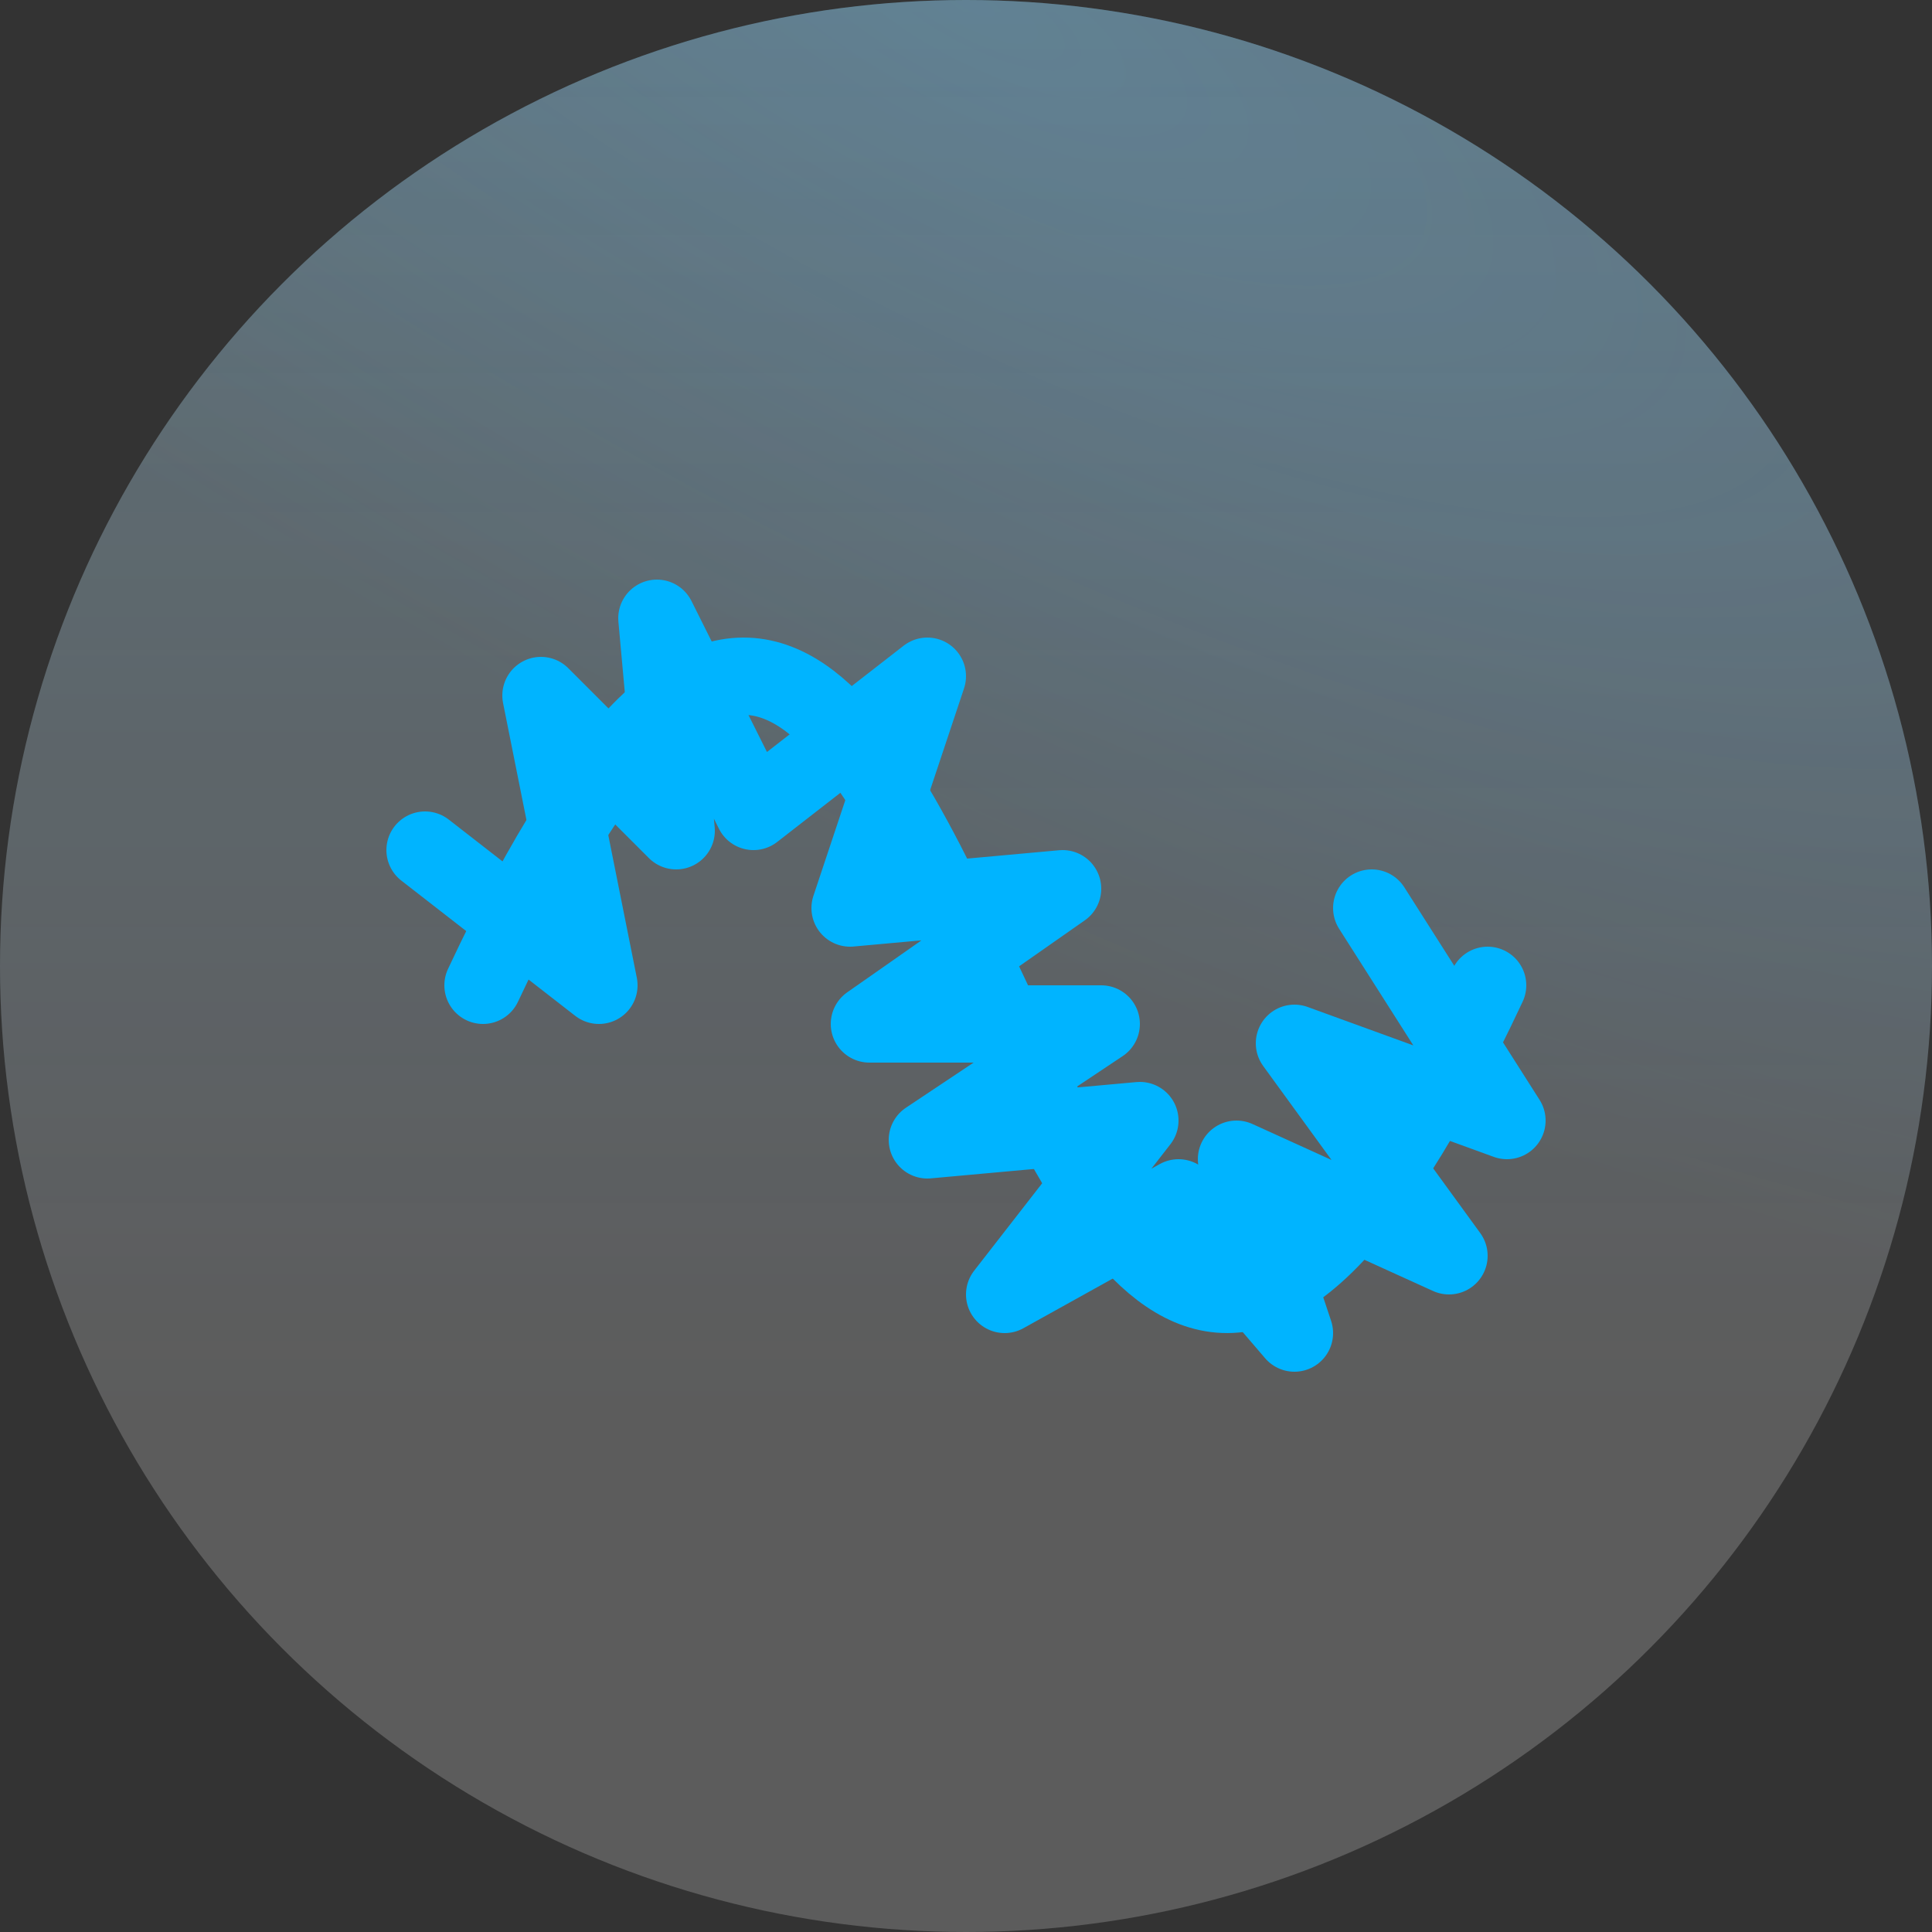
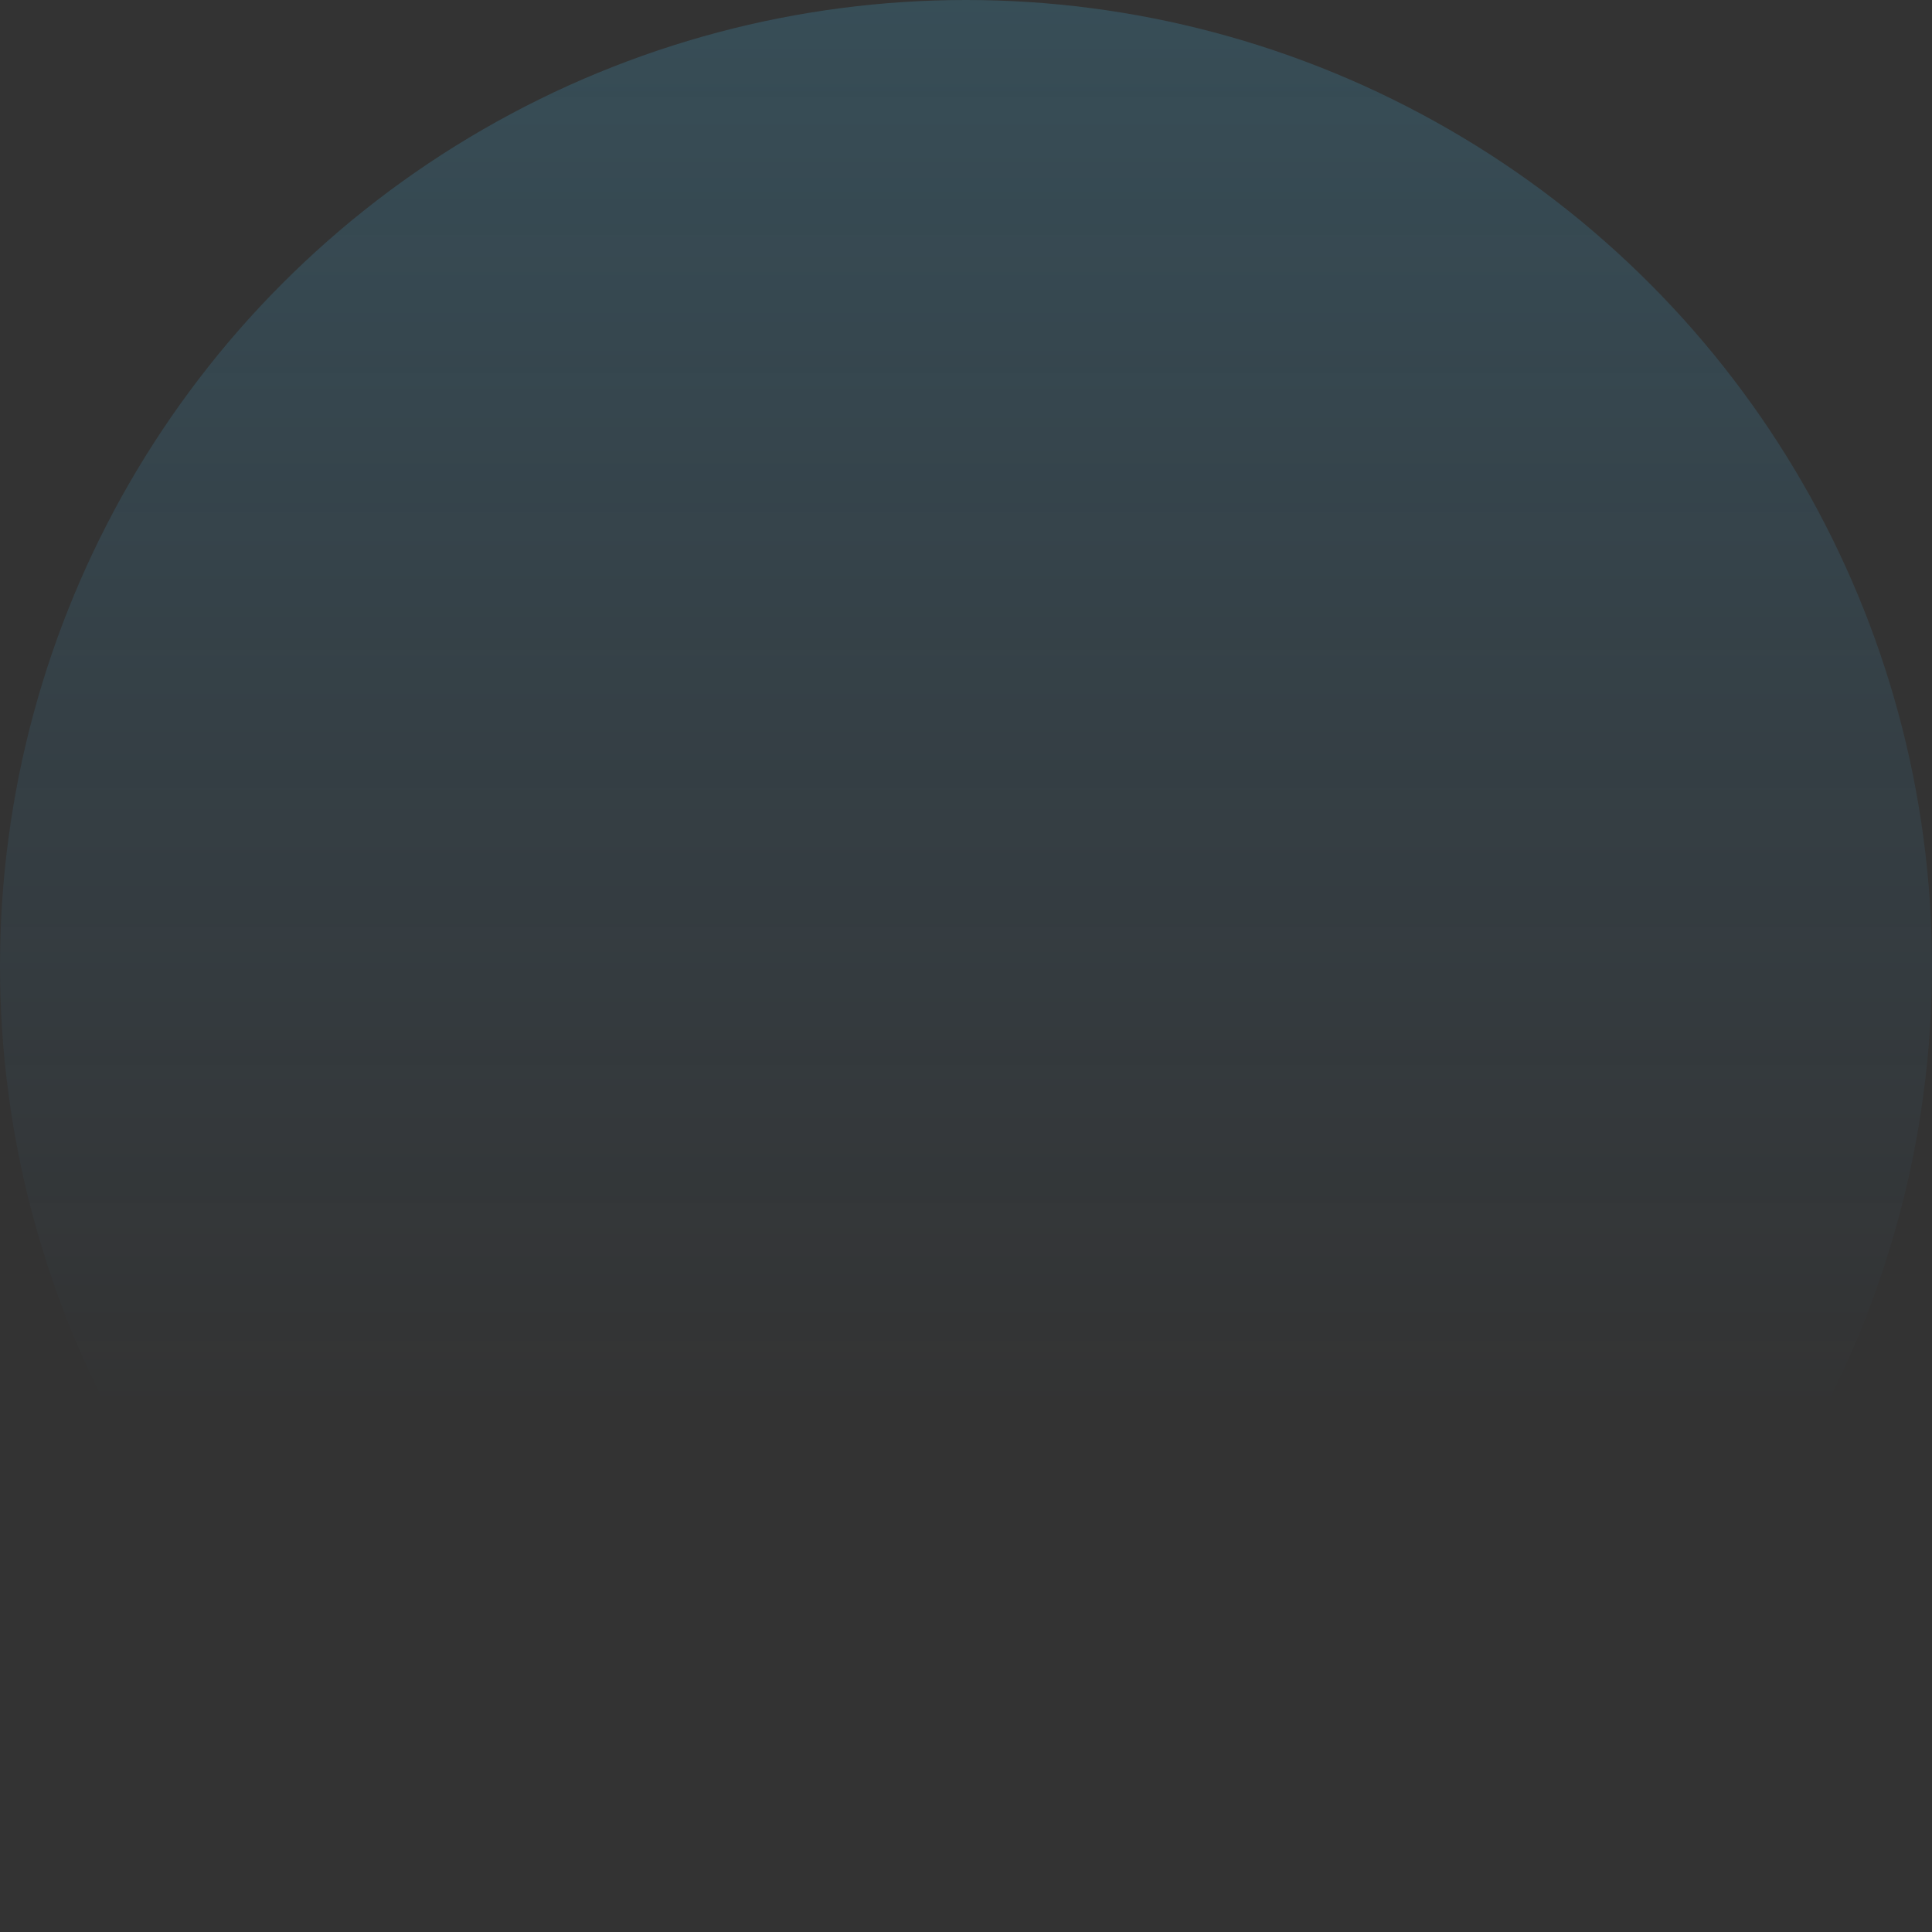
<svg xmlns="http://www.w3.org/2000/svg" width="50" height="50" viewBox="0 0 50 50" fill="none">
  <rect x="0" y="0" width="50" height="50" fill="#333333" stroke="none" />
  <circle cx="25" cy="25" r="25" fill="url(#paint0_linear_622_836)" fill-opacity="0.2" />
-   <circle cx="25" cy="25" r="25" fill="url(#paint1_radial_622_836)" fill-opacity="0.2" style="mix-blend-mode:multiply" />
-   <circle cx="25" cy="25" r="25" fill="white" fill-opacity="0.2" />
-   <path d="M12.5 25.5C25.5 -2.212 25.5 53.212 38.5 25.5" stroke="#00B4FF" stroke-width="2" stroke-linecap="round" stroke-linejoin="round" />
-   <path d="M11 22L15.5 25.5L14 18L17.5 21.5L17 16L19.5 21L24 17.5L22 23.5L27.5 23L22.5 26.5H28.5L24 29.5L29.5 29L26 33.5L30.5 31L33.5 34.5L32 30L37.5 32.5L33.5 27L39 29L35.5 23.5" stroke="#00B4FF" stroke-width="2" stroke-linecap="round" stroke-linejoin="round" />
  <defs>
    <linearGradient id="paint0_linear_622_836" x1="25" y1="0" x2="25" y2="36.5" gradientUnits="userSpaceOnUse">
      <stop stop-color="#48B8E7" />
      <stop offset="1" stop-color="#44B4FF" stop-opacity="0" />
    </linearGradient>
    <radialGradient id="paint1_radial_622_836" cx="0" cy="0" r="1" gradientUnits="userSpaceOnUse" gradientTransform="translate(25 3.14009e-06) rotate(28.575) scale(63.767 21.312)">
      <stop stop-color="#44B4FF" />
      <stop offset="1" stop-color="#44B4FF" stop-opacity="0" />
    </radialGradient>
  </defs>
</svg>